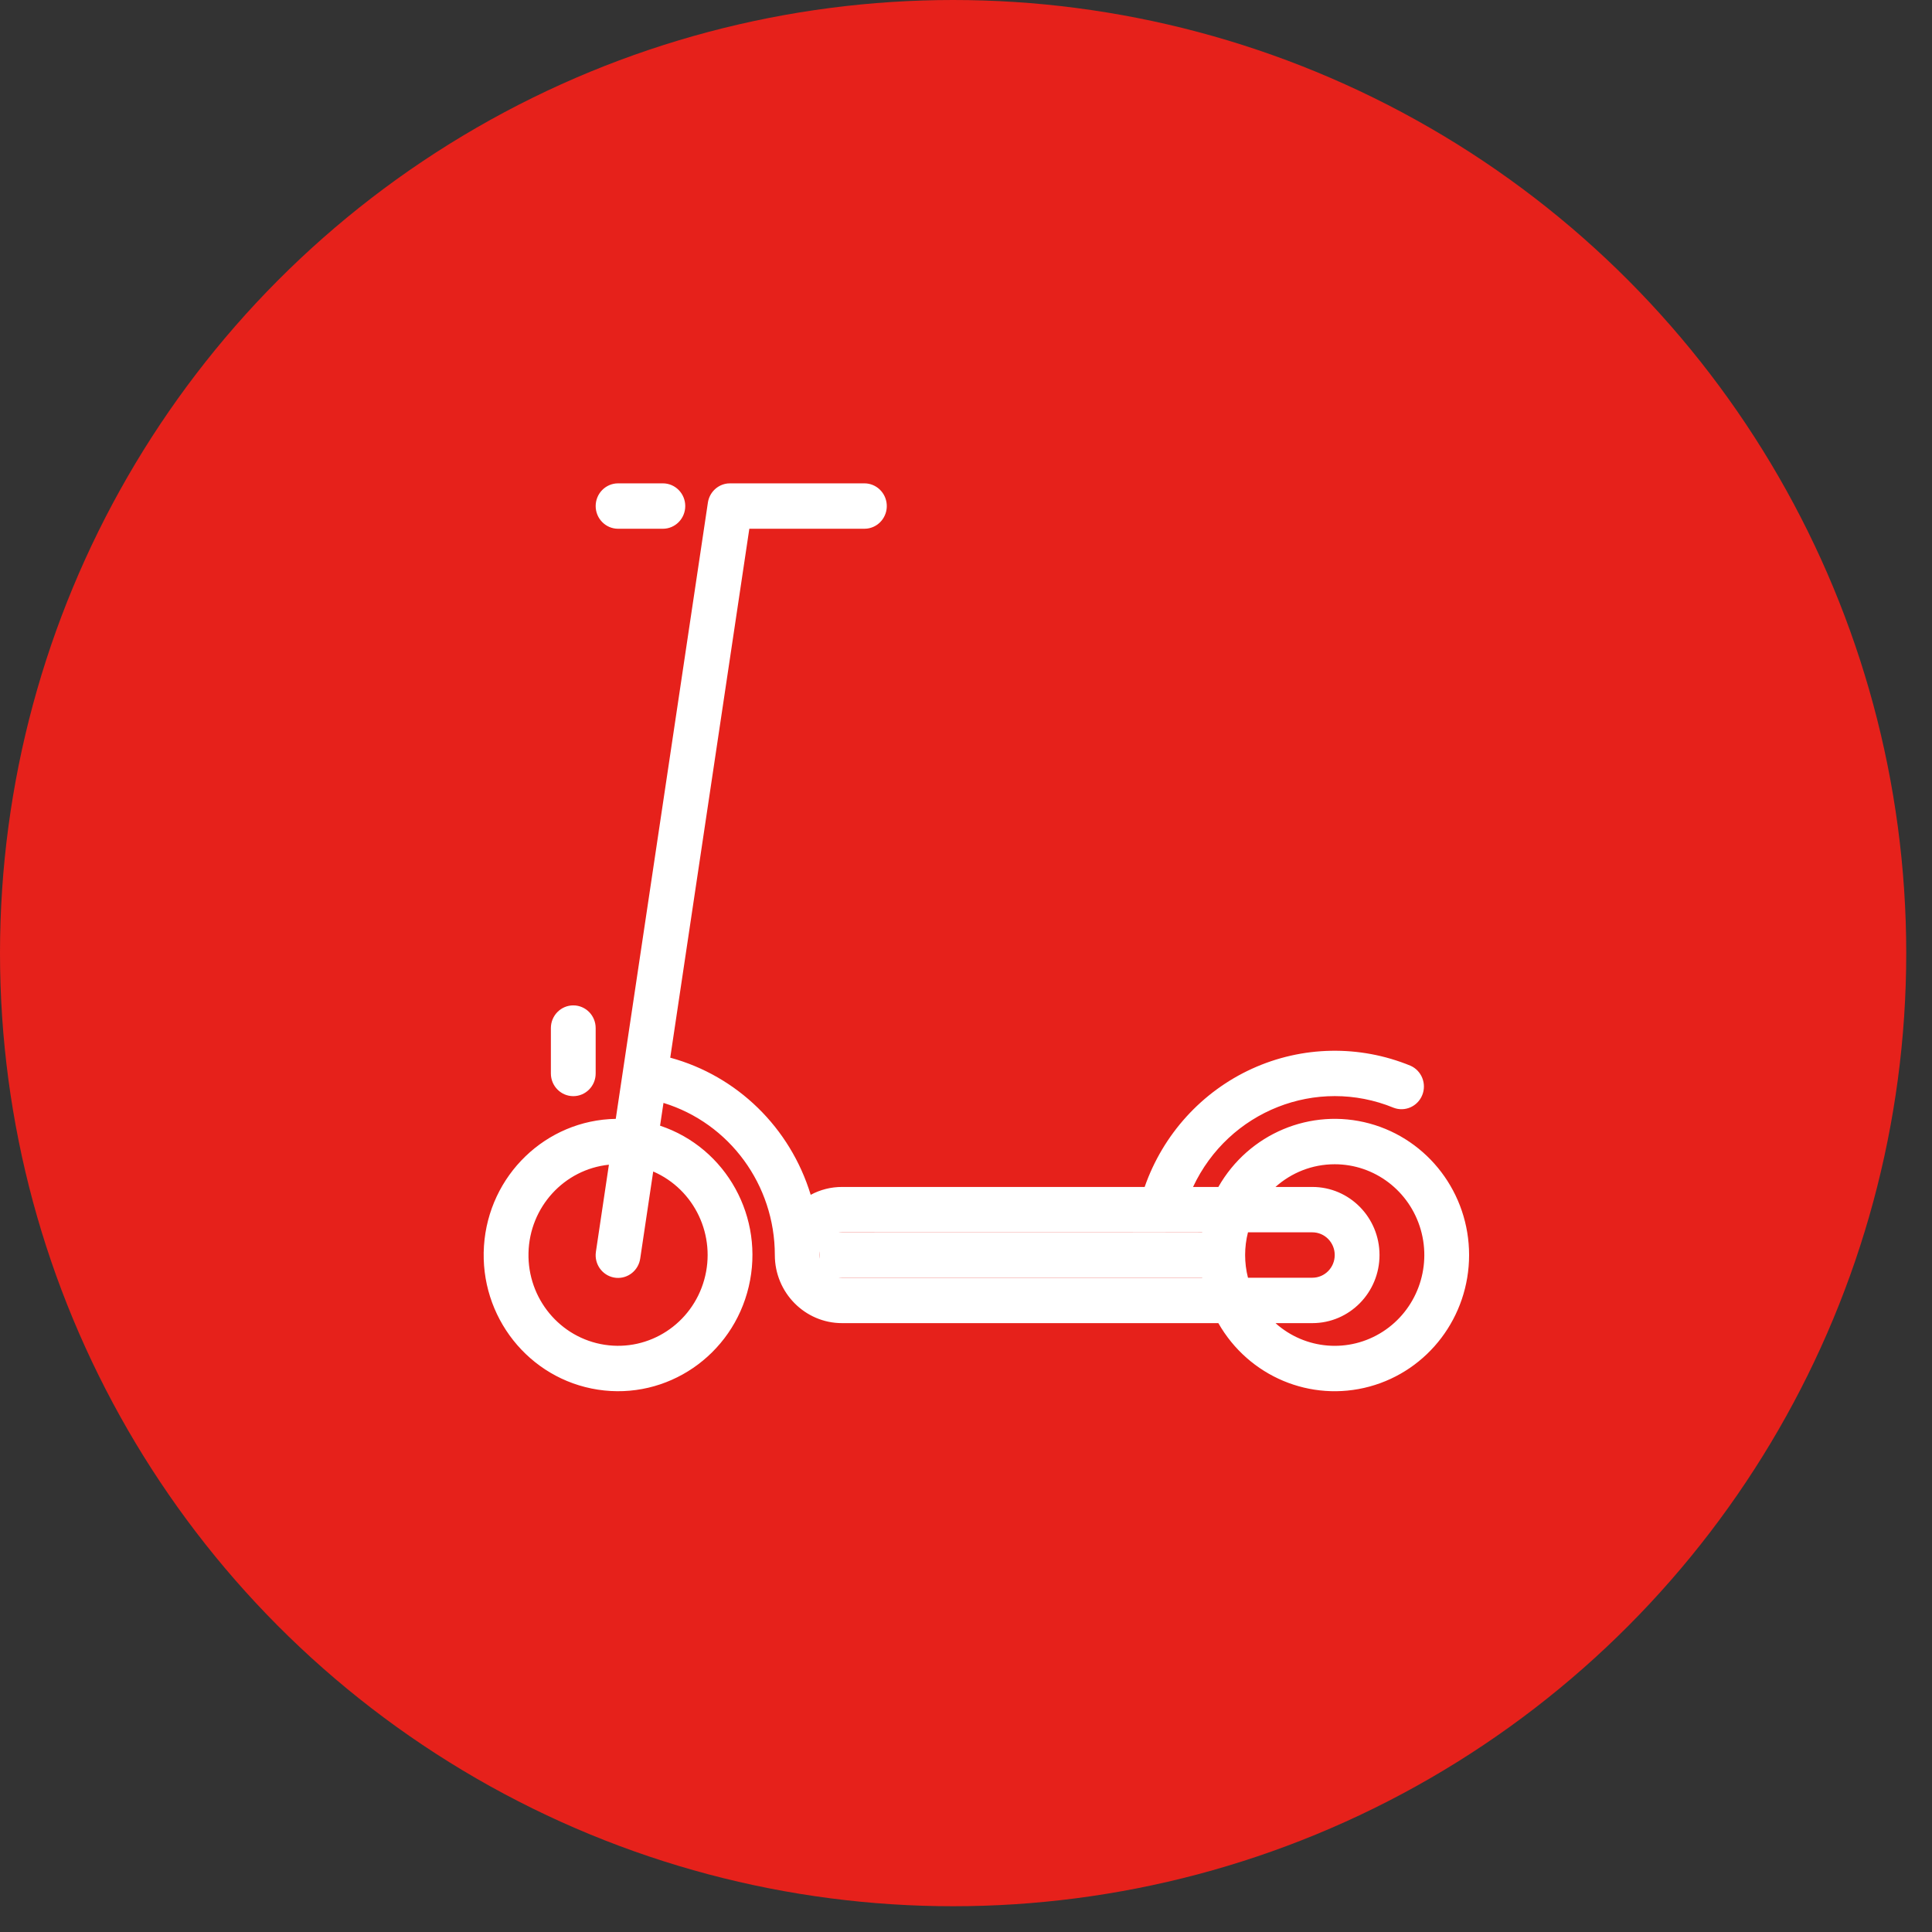
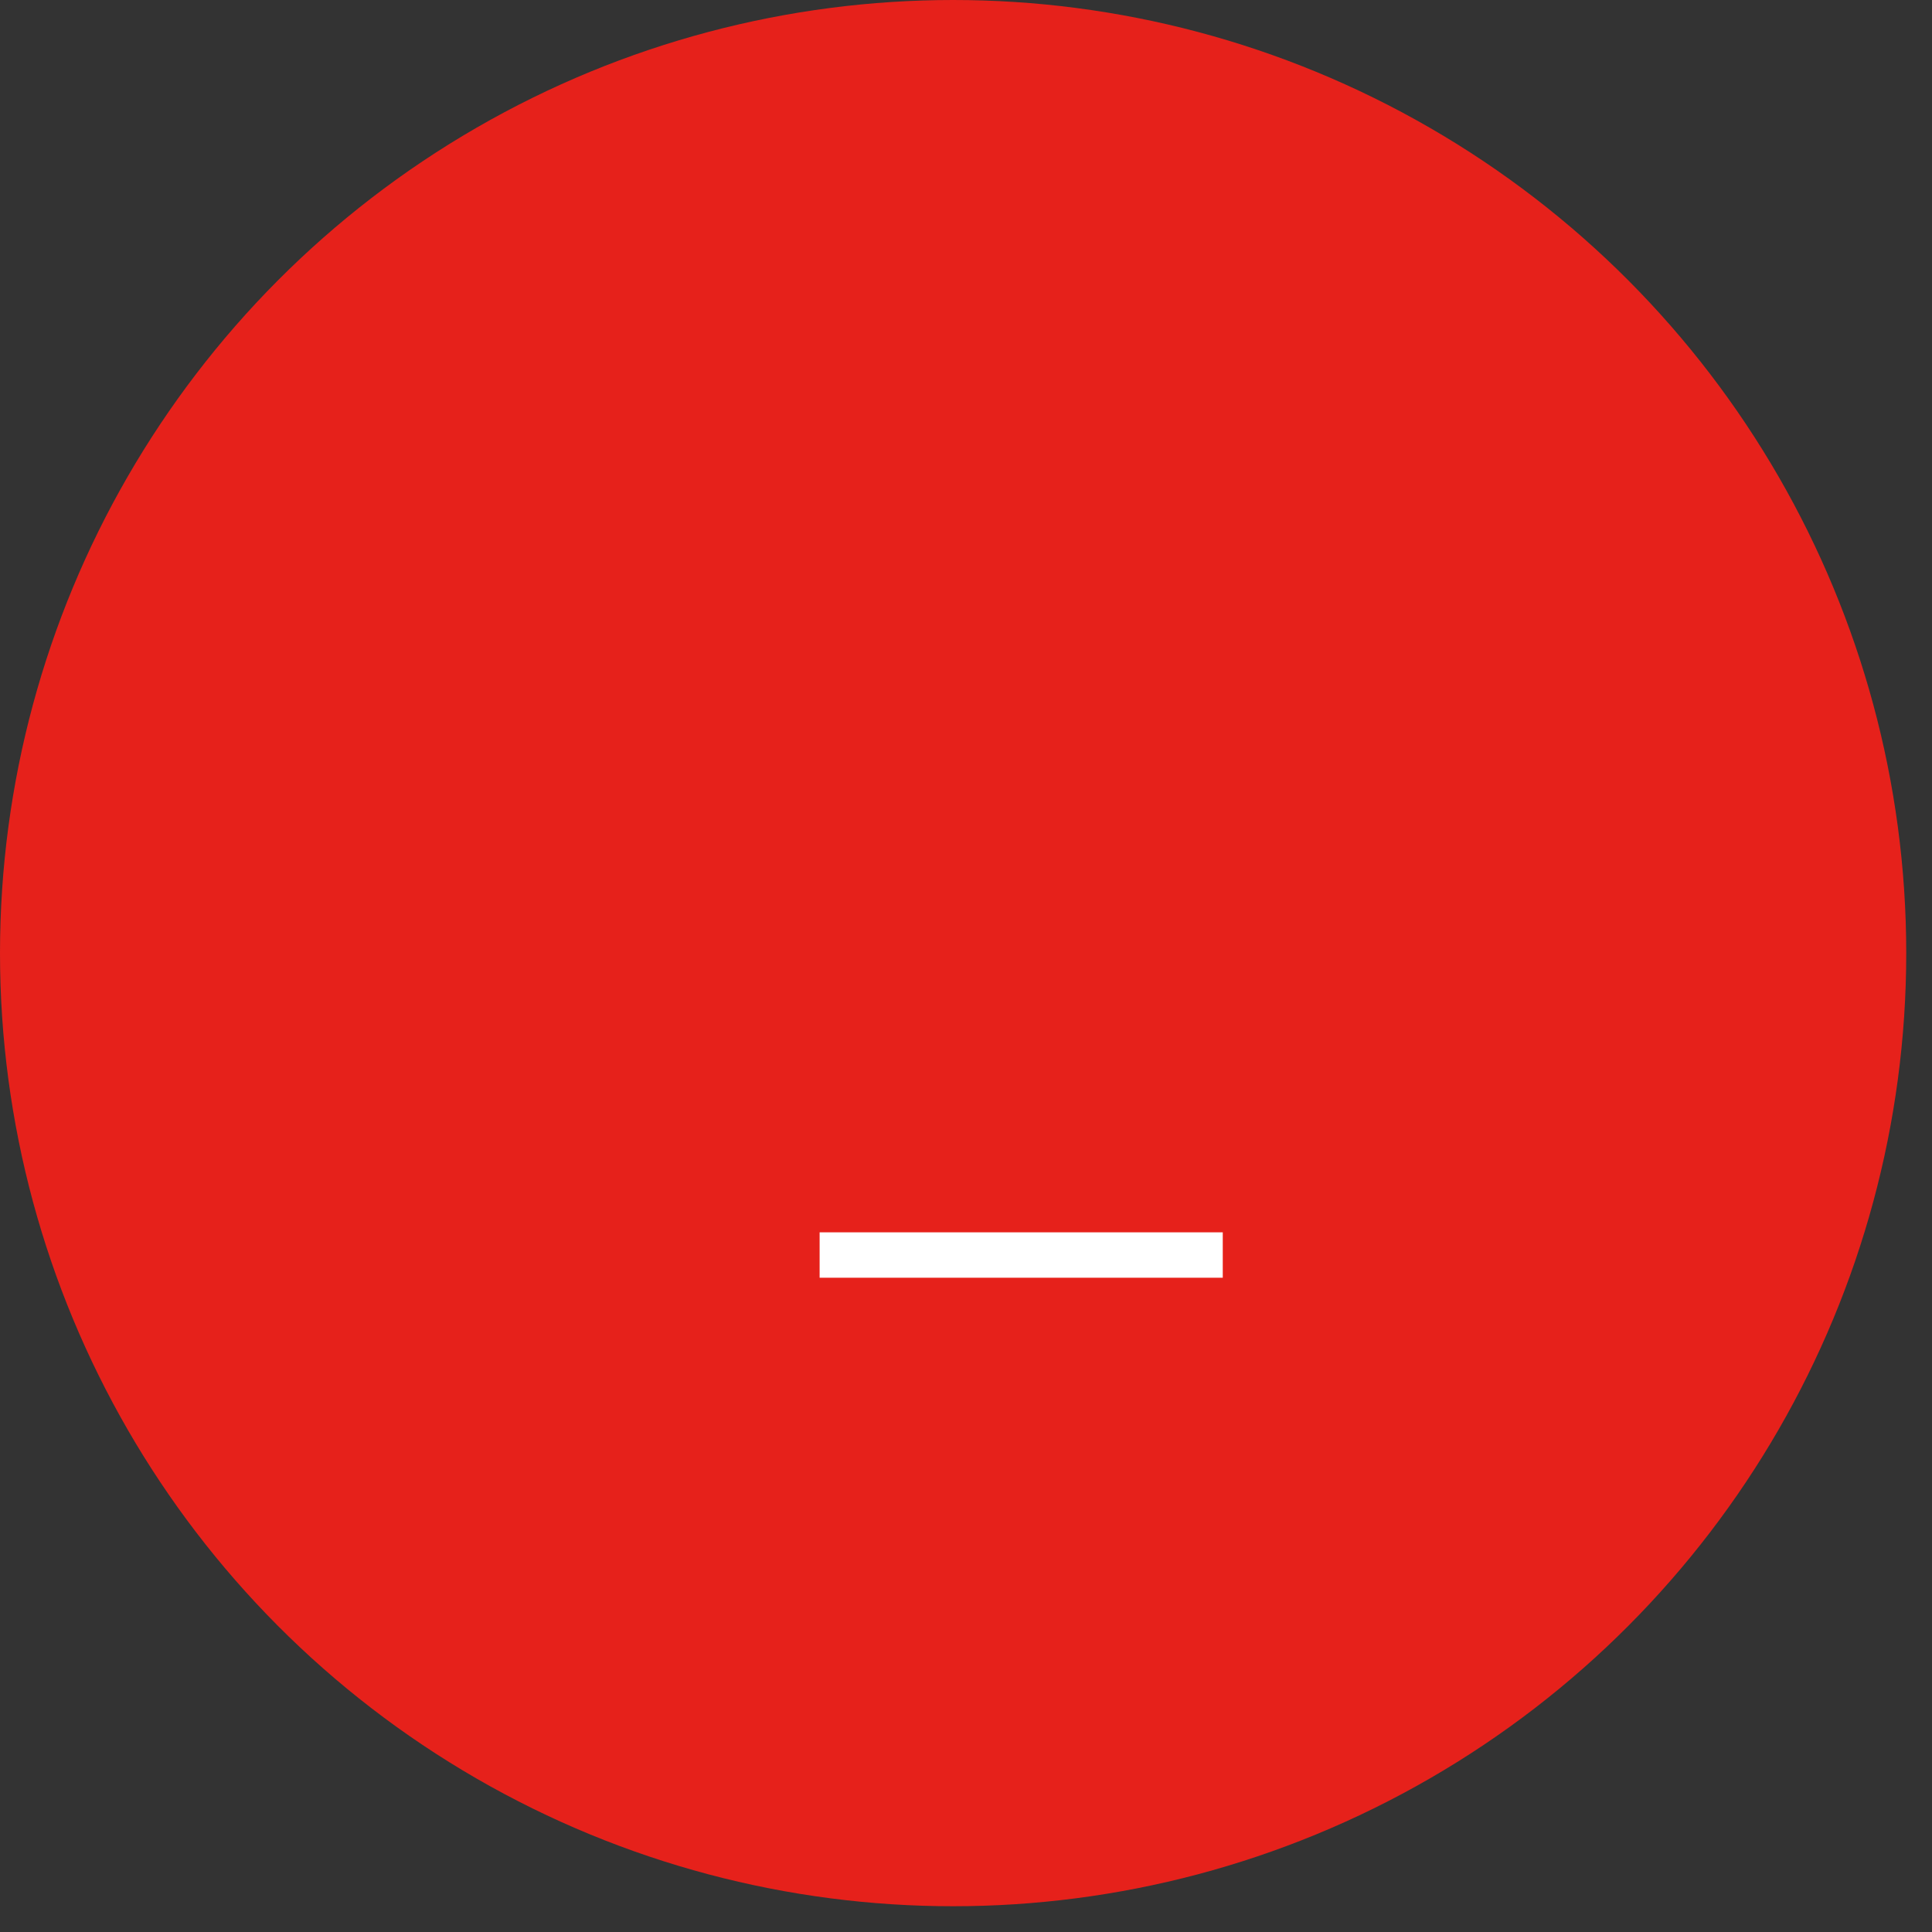
<svg xmlns="http://www.w3.org/2000/svg" width="60px" height="60px" viewBox="0 0 60 60" version="1.1">
  <rect x="0" y="0" width="60" height="60" fill="#333333" stroke="none" />
  <title>电动滑板车</title>
  <g id="页面-1" stroke="none" stroke-width="1" fill="none" fill-rule="evenodd">
    <g id="首页备份-2" transform="translate(-1540, -2027)">
      <g id="电动滑板车" transform="translate(1540, 2027)">
        <g id="编组-6">
          <circle id="椭圆形" fill="#E6211B" cx="29.6" cy="29.6" r="29.6" />
          <polygon id="路径" fill="#FFFFFF" fill-rule="nonzero" points="25.454 38.271 37.974 38.271 37.974 39.681 25.454 39.681" />
-           <path d="M26.845,15.011 C27.213,15.011 27.517,15.302 27.539,15.675 C27.561,16.047 27.292,16.372 26.927,16.416 L26.845,16.421 L23.271,16.421 L20.815,32.847 C22.894,33.413 24.542,35.021 25.177,37.106 C25.477,36.945 25.811,36.861 26.15,36.862 L35.548,36.862 C36.118,35.229 37.322,33.903 38.881,33.191 C40.44,32.48 42.218,32.446 43.802,33.096 C44.148,33.248 44.312,33.652 44.17,34.007 C44.028,34.362 43.633,34.537 43.28,34.402 C40.888,33.421 38.157,34.5 37.051,36.862 L37.837,36.862 C38.781,35.204 40.706,34.396 42.531,34.891 C44.355,35.387 45.624,37.062 45.624,38.976 C45.624,40.89 44.355,42.566 42.531,43.061 C40.706,43.557 38.781,42.749 37.837,41.091 L26.15,41.091 C24.998,41.091 24.063,40.144 24.063,38.976 C24.063,36.801 22.659,34.883 20.605,34.252 L20.499,34.959 C22.56,35.646 23.757,37.819 23.253,39.957 C22.75,42.096 20.713,43.487 18.568,43.157 C16.423,42.827 14.886,40.887 15.03,38.694 C15.175,36.5 16.954,34.784 19.123,34.747 L21.984,15.61 C22.031,15.295 22.28,15.051 22.593,15.015 L22.672,15.011 L26.845,15.011 Z M41.451,36.157 C40.746,36.157 40.102,36.423 39.611,36.862 L40.756,36.862 C41.908,36.862 42.842,37.808 42.842,38.976 C42.842,40.144 41.908,41.091 40.756,41.091 L39.612,41.092 C40.54,41.921 41.897,42.029 42.942,41.357 C43.987,40.685 44.468,39.394 44.123,38.19 C43.777,36.985 42.689,36.157 41.451,36.157 Z M18.91,36.171 C17.517,36.316 16.447,37.488 16.413,38.908 C16.379,40.327 17.392,41.55 18.777,41.763 C20.162,41.976 21.487,41.112 21.87,39.746 C22.253,38.381 21.575,36.94 20.286,36.382 L19.883,39.082 C19.83,39.454 19.499,39.718 19.131,39.684 C18.762,39.649 18.484,39.328 18.499,38.953 L18.507,38.871 L18.91,36.171 Z M26.15,38.271 C25.766,38.271 25.454,38.587 25.454,38.976 C25.454,39.366 25.766,39.681 26.15,39.681 L37.336,39.681 C37.259,39.215 37.259,38.738 37.336,38.271 L36.09,38.273 C36.069,38.274 36.049,38.274 36.029,38.273 L26.15,38.271 Z M40.756,38.271 L38.757,38.271 C38.639,38.734 38.639,39.219 38.757,39.681 L40.756,39.681 C41.14,39.681 41.451,39.366 41.451,38.976 C41.451,38.587 41.14,38.271 40.756,38.271 Z M17.804,31.223 C18.188,31.223 18.499,31.538 18.499,31.928 L18.499,33.337 C18.499,33.727 18.188,34.042 17.804,34.042 C17.42,34.042 17.108,33.727 17.108,33.337 L17.108,31.928 C17.108,31.538 17.42,31.223 17.804,31.223 L17.804,31.223 Z M20.586,15.011 C20.97,15.011 21.281,15.327 21.281,15.716 C21.281,16.105 20.97,16.421 20.586,16.421 L19.195,16.421 C18.811,16.421 18.499,16.105 18.499,15.716 C18.499,15.327 18.811,15.011 19.195,15.011 L20.586,15.011 Z" id="形状" fill="#FFFFFF" fill-rule="nonzero" />
        </g>
        <g transform="translate(15.021, 15.011)" />
      </g>
    </g>
  </g>
</svg>